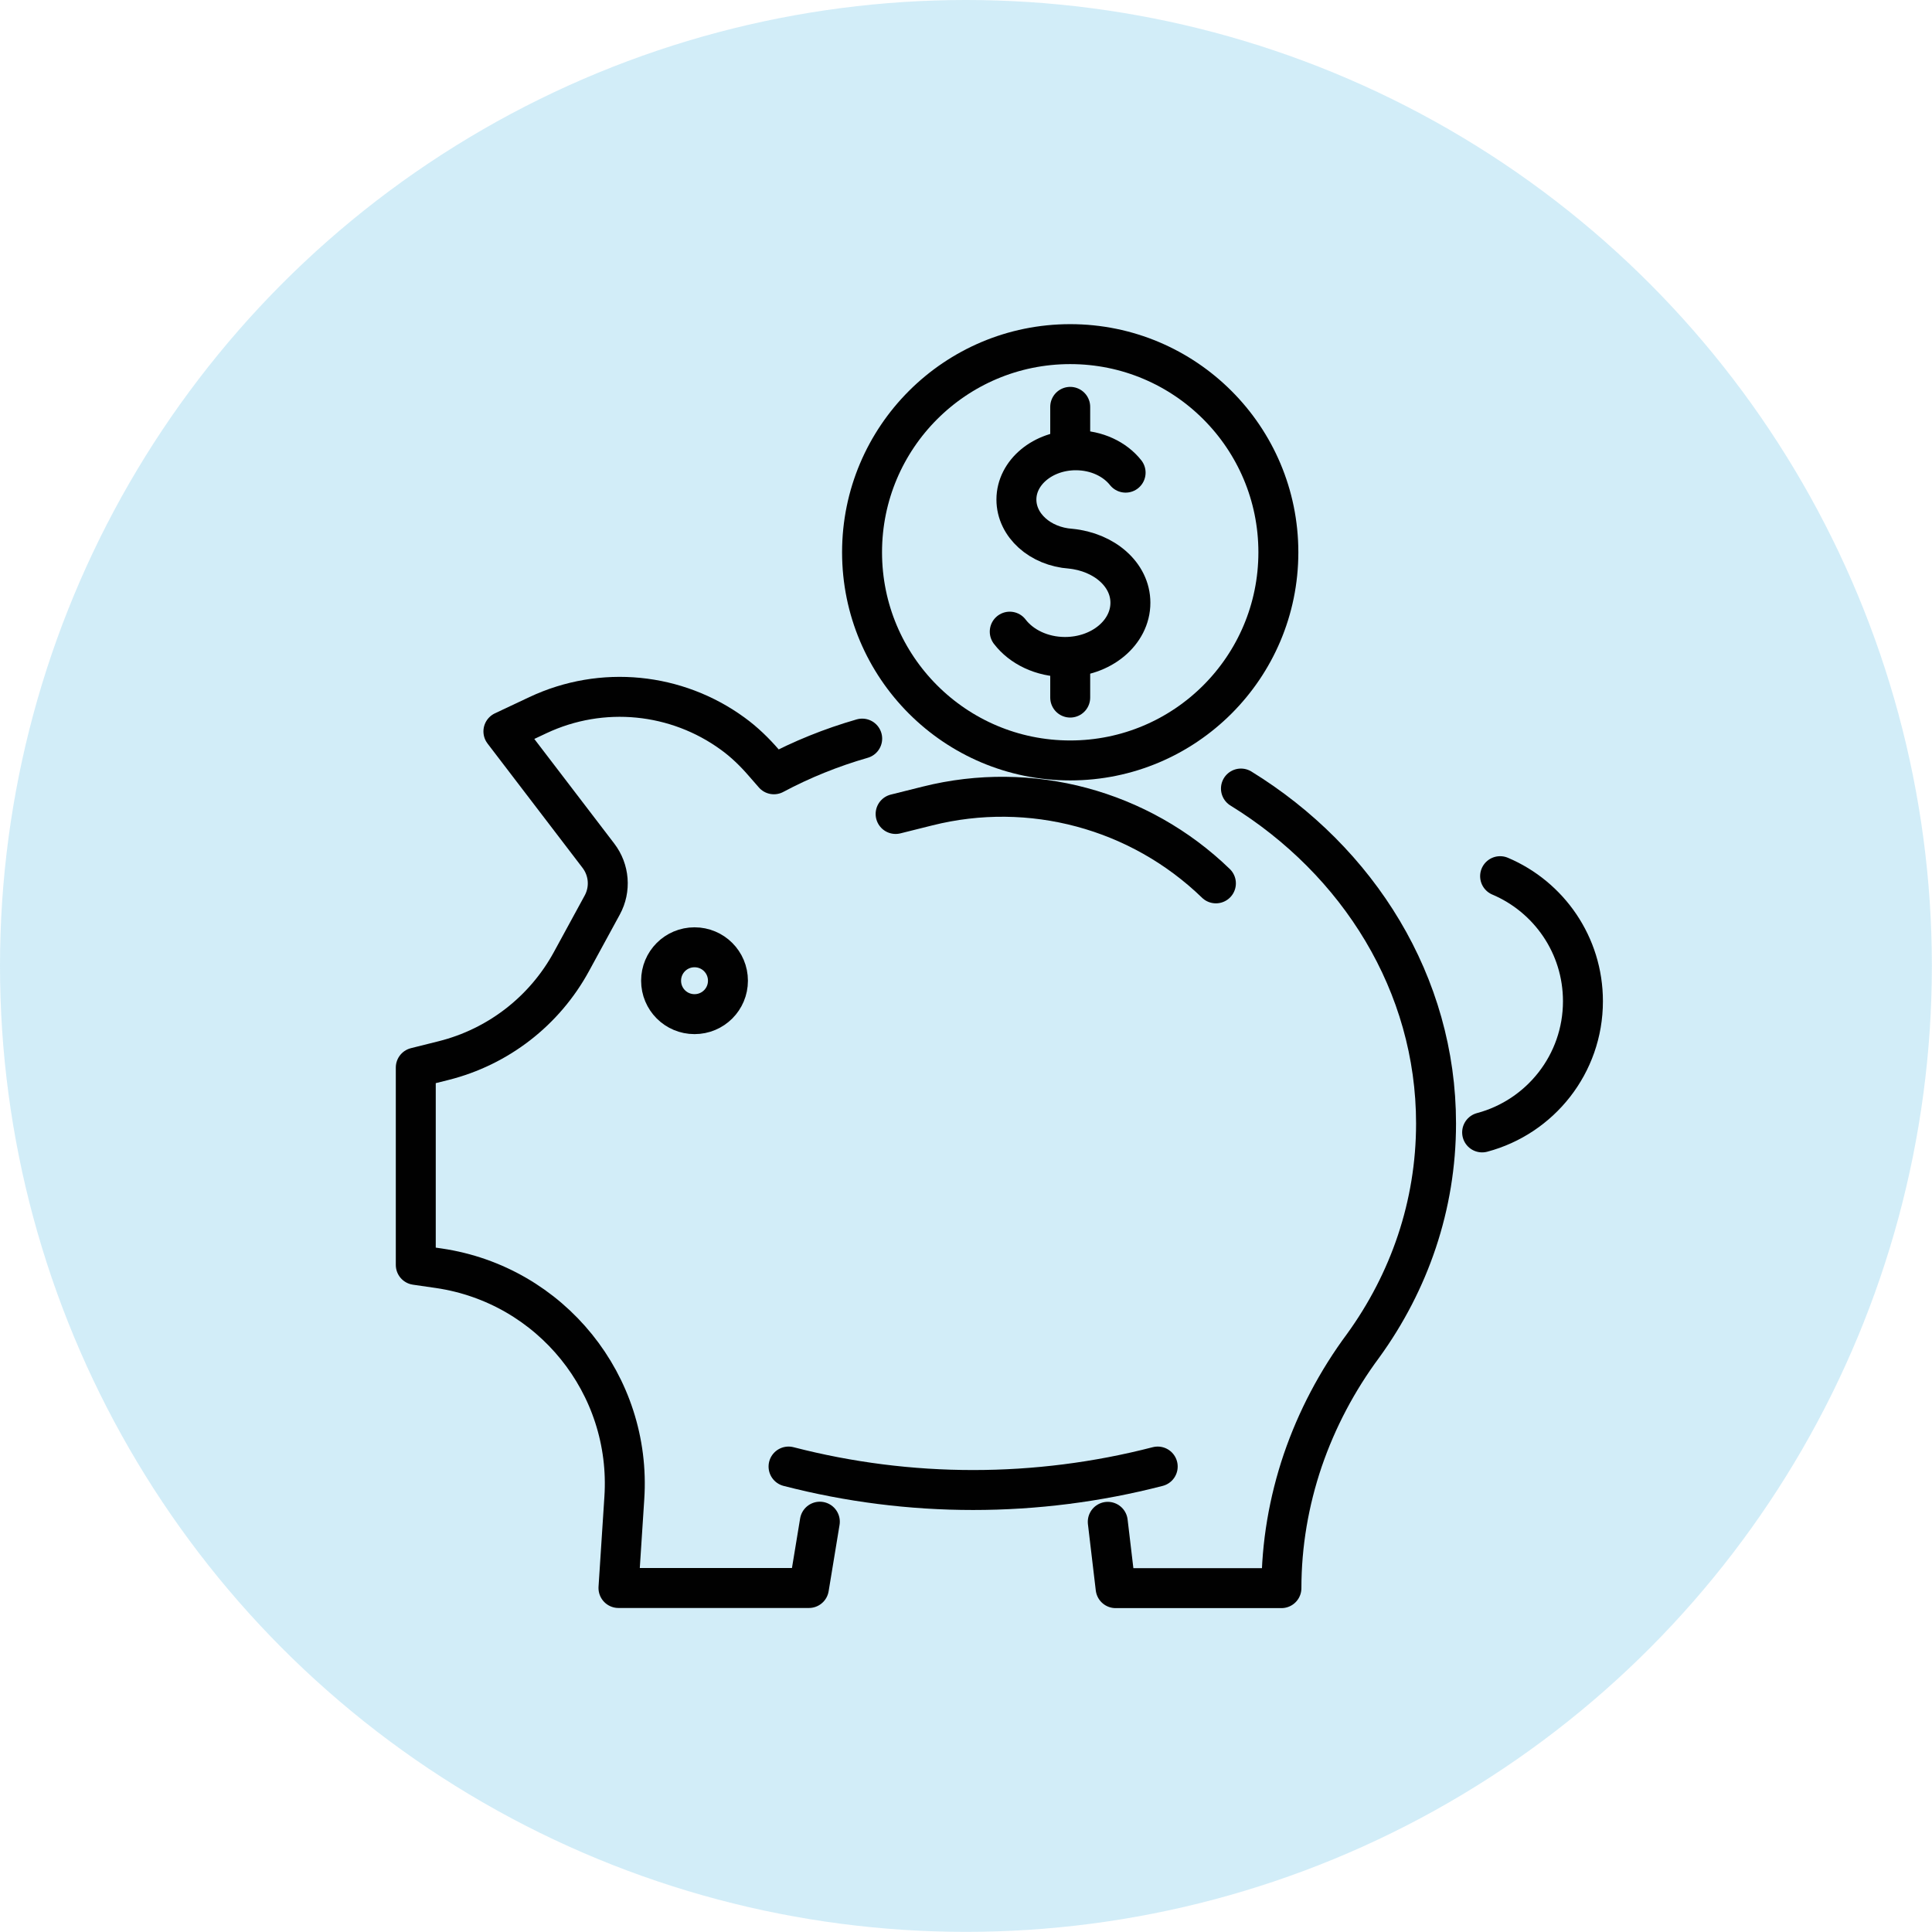
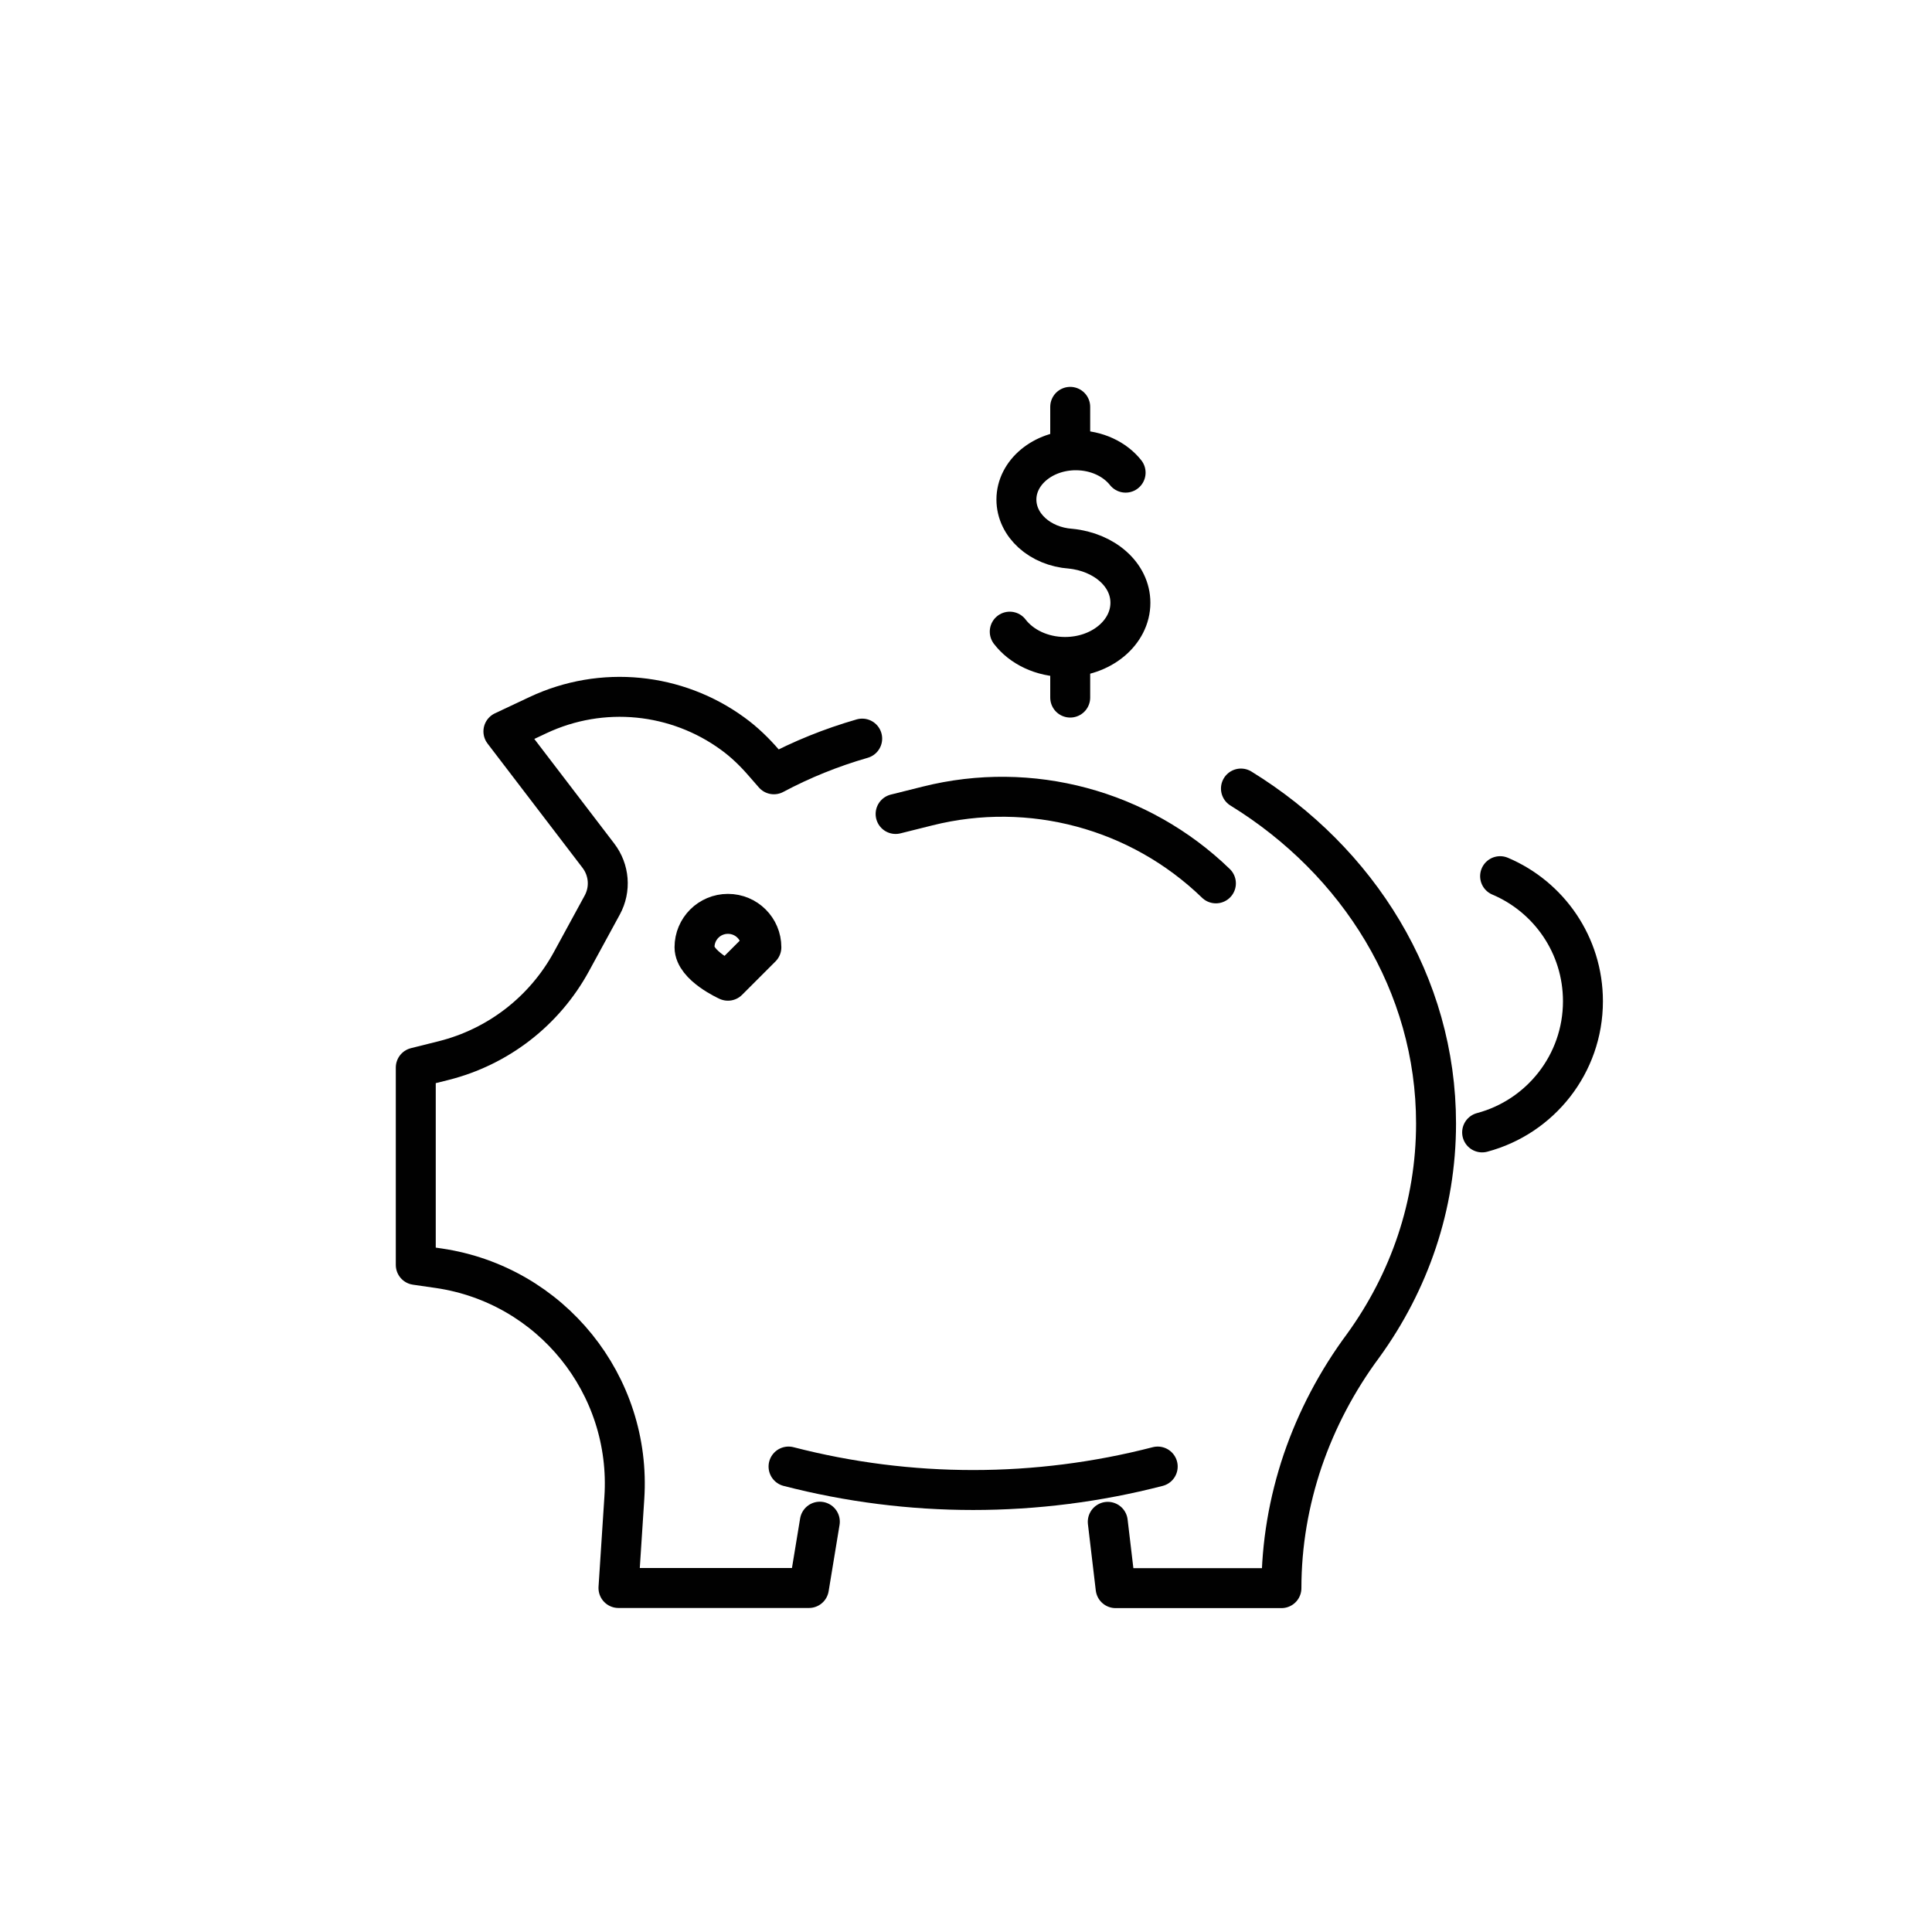
<svg xmlns="http://www.w3.org/2000/svg" id="Layer_1" data-name="Layer 1" width="145.07" height="145.07" viewBox="0 0 145.07 145.07">
  <defs>
    <style> .cls-1 { fill: none; stroke: #010101; stroke-linecap: round; stroke-linejoin: round; stroke-width: 3px; } .cls-2 { fill: #0b9cd8; opacity: .18; } </style>
  </defs>
-   <circle class="cls-2" cx="72.53" cy="72.53" r="72.53" />
  <g>
    <path class="cls-1" d="M93.18,59.21c8.83,5.44,14.65,14.68,14.65,25.15,0,6.16-2.01,11.9-5.47,16.68-1.96,2.64-3.49,5.55-4.54,8.62-1.04,3.07-1.6,6.3-1.6,9.59h-12.45l-.59-4.98" />
    <path class="cls-1" d="M61.56,114.26l-.82,4.98h-14.3l.44-6.76c.56-8.5-5.5-16.01-13.93-17.25l-1.73-.25v-14.82l2.08-.52c4.11-1.03,7.59-3.73,9.61-7.44l2.31-4.24c.65-1.19.53-2.64-.29-3.71l-7.13-9.33,2.59-1.22c4.82-2.27,10.42-1.68,14.63,1.39.87.63,1.64,1.38,2.34,2.19l.75.86c2.08-1.11,4.3-2.01,6.63-2.68" />
    <path class="cls-1" d="M112.64,65.79c3.66,1.55,6.22,5.17,6.22,9.39,0,4.72-3.21,8.69-7.57,9.85" />
    <path class="cls-1" d="M67.25,61.12l2.4-.6c7.73-1.94,15.92.26,21.65,5.81h0" />
    <path class="cls-1" d="M59.21,110.12h0c9.09,2.35,18.63,2.35,27.72,0h0" />
    <g>
      <g>
        <path class="cls-1" d="M75.82,47.43c.87,1.14,2.41,1.9,4.15,1.9,2.71,0,4.91-1.82,4.91-4.07,0-2.13-1.98-3.81-4.49-4.06h0c-2.28-.16-4.07-1.75-4.07-3.69,0-2.04,2-3.7,4.46-3.7,1.57,0,2.94.67,3.74,1.68" />
        <line class="cls-1" x1="80.36" y1="49.5" x2="80.36" y2="52.38" />
        <line class="cls-1" x1="80.36" y1="30.55" x2="80.36" y2="33.55" />
      </g>
-       <circle class="cls-1" cx="80.36" cy="41.47" r="15.63" />
    </g>
-     <path class="cls-1" d="M54.66,73.64c0,1.39-1.12,2.51-2.51,2.51s-2.51-1.12-2.51-2.51,1.12-2.51,2.51-2.51,2.51,1.12,2.51,2.51Z" />
+     <path class="cls-1" d="M54.66,73.64s-2.51-1.12-2.51-2.51,1.12-2.51,2.51-2.51,2.51,1.12,2.51,2.51Z" />
  </g>
</svg>